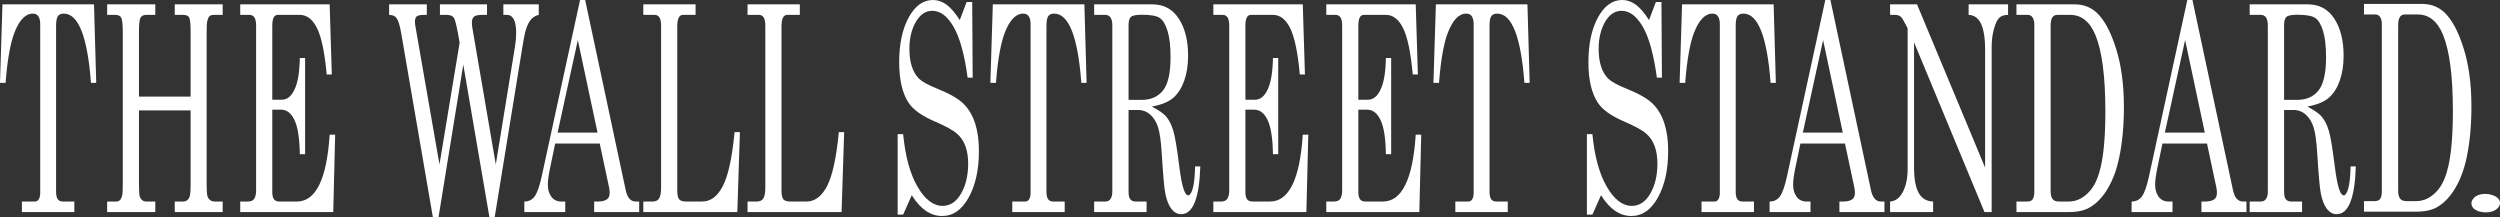
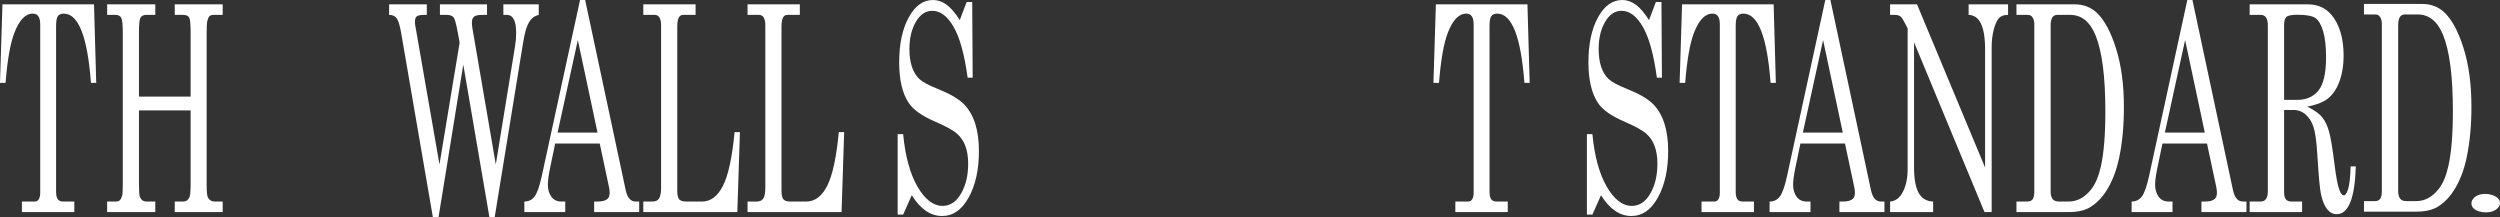
<svg xmlns="http://www.w3.org/2000/svg" width="530" height="46" viewBox="0 0 530 46" fill="none">
  <rect x="0" y="0" width="530" height="46" fill="#333333" stroke="none" />
  <path d="M501.164 0.836H513.524C515.358 0.836 516.916 1.432 518.2 2.623C519.796 4.131 521.149 6.642 522.26 10.155C523.382 13.669 523.943 17.827 523.943 22.63C523.943 26.6 523.608 30.173 522.94 33.349C522.433 35.79 521.651 37.924 520.594 39.75C519.548 41.576 518.27 42.946 516.76 43.859C515.627 44.534 514.117 44.871 512.23 44.871H501.164V42.638H503.429C504.001 42.638 504.394 42.47 504.61 42.132C504.836 41.795 504.95 41.269 504.95 40.554V5.094C504.95 4.478 504.831 3.992 504.594 3.635C504.357 3.258 504.028 3.069 503.607 3.069H501.164V0.836ZM509.836 3.069C509.35 3.069 508.989 3.258 508.752 3.635C508.525 4.012 508.412 4.578 508.412 5.332V40.465C508.412 41.179 508.547 41.725 508.816 42.102C509.086 42.46 509.544 42.638 510.191 42.638H512.23C514.053 42.638 515.649 41.775 517.019 40.048C517.914 38.897 518.593 37.279 519.057 35.195C519.693 32.376 520.012 28.486 520.012 23.524C520.012 16.18 519.316 10.8 517.925 7.386C516.738 4.508 514.948 3.069 512.553 3.069H509.836Z" fill="white" />
  <path d="M476.929 0.923H489.289C491.684 0.923 493.539 1.925 494.855 3.93C496.181 5.935 496.845 8.565 496.845 11.82C496.845 13.765 496.58 15.502 496.052 17.03C495.534 18.539 494.779 19.75 493.787 20.663C492.806 21.556 491.258 22.201 489.144 22.598C490.686 23.372 491.749 24.136 492.331 24.891C492.913 25.625 493.377 26.588 493.722 27.779C494.078 28.95 494.483 31.351 494.936 34.984C495.259 37.584 495.604 39.361 495.971 40.313C496.251 41.048 496.553 41.415 496.877 41.415C497.211 41.415 497.519 40.968 497.799 40.075C498.09 39.162 498.268 37.564 498.333 35.282H499.433C499.228 42.03 497.875 45.405 495.372 45.405C494.585 45.405 493.9 45.037 493.318 44.303C492.746 43.569 492.315 42.487 492.024 41.058C491.797 39.986 491.544 37.177 491.263 32.632C491.101 29.992 490.843 28.116 490.487 27.005C490.142 25.893 489.597 25 488.853 24.325C488.108 23.65 487.219 23.313 486.183 23.313H484.226V40.611C484.226 41.345 484.328 41.861 484.533 42.159C484.792 42.536 485.196 42.725 485.746 42.725H488.044V44.958H476.929V42.725H479.275C479.793 42.725 480.17 42.536 480.408 42.159C480.656 41.782 480.78 41.266 480.78 40.611V5.419C480.78 4.664 480.656 4.099 480.408 3.722C480.16 3.344 479.782 3.156 479.275 3.156H476.929V0.923ZM484.226 21.169H487.057C488.955 21.169 490.438 20.514 491.506 19.204C492.584 17.874 493.124 15.522 493.124 12.148C493.124 9.825 492.919 7.989 492.509 6.639C492.11 5.29 491.581 4.367 490.923 3.87C490.266 3.374 488.971 3.126 487.041 3.126C485.768 3.126 484.981 3.295 484.679 3.632C484.377 3.95 484.226 4.506 484.226 5.3V21.169Z" fill="white" />
  <path d="M463.712 0H464.796L473.386 40.284C473.732 41.911 474.438 42.725 475.506 42.725H476.25V44.958H466.705V42.725H467.465C468.457 42.725 469.159 42.527 469.568 42.13C469.849 41.852 469.989 41.425 469.989 40.849C469.989 40.512 469.951 40.155 469.876 39.778L467.886 30.429H458.438L457.322 35.788C457.03 37.217 456.885 38.348 456.885 39.182C456.885 40.155 457.127 40.988 457.613 41.683C458.109 42.378 458.826 42.725 459.764 42.725H460.573V44.958H451.902V42.725C452.829 42.725 453.563 42.358 454.102 41.623C454.641 40.869 455.138 39.45 455.591 37.366L463.712 0ZM463.243 8.485L458.956 28.106H467.417L463.243 8.485Z" fill="white" />
  <path d="M427.489 0.923H439.849C441.683 0.923 443.241 1.518 444.525 2.709C446.121 4.218 447.475 6.729 448.585 10.242C449.707 13.755 450.268 17.914 450.268 22.717C450.268 26.687 449.934 30.26 449.265 33.436C448.758 35.877 447.976 38.011 446.919 39.837C445.873 41.663 444.595 43.033 443.085 43.946C441.952 44.62 440.442 44.958 438.555 44.958H427.489V42.725H429.754C430.326 42.725 430.719 42.556 430.935 42.219C431.162 41.881 431.275 41.355 431.275 40.641V5.18C431.275 4.565 431.156 4.079 430.919 3.722C430.682 3.344 430.353 3.156 429.932 3.156H427.489V0.923ZM436.161 3.156C435.675 3.156 435.314 3.344 435.077 3.722C434.85 4.099 434.737 4.664 434.737 5.419V40.551C434.737 41.266 434.872 41.812 435.141 42.189C435.411 42.546 435.869 42.725 436.517 42.725H438.555C440.378 42.725 441.974 41.861 443.344 40.135C444.239 38.983 444.918 37.366 445.382 35.282C446.019 32.463 446.337 28.573 446.337 23.61C446.337 16.266 445.641 10.887 444.25 7.473C443.063 4.595 441.273 3.156 438.879 3.156H436.161Z" fill="white" />
  <path d="M400.698 0.923H406.409L420.84 35.52V10.48C420.84 7.959 420.527 6.094 419.902 4.883C419.33 3.771 418.478 3.196 417.346 3.156V0.923H425.71V3.156C424.858 3.156 424.221 3.374 423.801 3.811C423.38 4.248 423.013 5.042 422.701 6.193C422.388 7.344 422.231 8.604 422.231 9.974V44.958H420.711L405.778 8.962V35.52C405.778 37.922 406.107 39.718 406.765 40.909C407.423 42.08 408.442 42.685 409.823 42.725V44.958H400.698V42.725C401.842 42.645 402.748 41.961 403.416 40.671C404.085 39.361 404.419 37.763 404.419 35.877V6.014L404.144 5.478C403.605 4.406 403.222 3.771 402.996 3.573C402.683 3.295 402.278 3.156 401.782 3.156H400.698V0.923Z" fill="white" />
  <path d="M386.963 0H388.047L396.638 40.284C396.983 41.911 397.689 42.725 398.757 42.725H399.501V44.958H389.956V42.725H390.717C391.709 42.725 392.41 42.527 392.82 42.13C393.1 41.852 393.24 41.425 393.24 40.849C393.24 40.512 393.203 40.155 393.127 39.778L391.137 30.429H381.689L380.573 35.788C380.282 37.217 380.136 38.348 380.136 39.182C380.136 40.155 380.379 40.988 380.864 41.683C381.36 42.378 382.078 42.725 383.016 42.725H383.825V44.958H375.153V42.725C376.081 42.725 376.814 42.358 377.354 41.623C377.893 40.869 378.389 39.45 378.842 37.366L386.963 0ZM386.494 8.485L382.207 28.106H390.668L386.494 8.485Z" fill="white" />
  <path d="M356.597 0.923H376.011L376.48 17.566H375.364C374.63 7.781 372.71 2.888 369.604 2.888C368.979 2.888 368.547 3.086 368.31 3.483C368.083 3.88 367.97 4.535 367.97 5.448V40.641C367.97 41.355 368.083 41.881 368.31 42.219C368.536 42.556 368.909 42.725 369.426 42.725H371.837V44.958H360.722V42.725H363.473C363.839 42.725 364.12 42.556 364.314 42.219C364.508 41.881 364.605 41.435 364.605 40.879V5.18C364.605 4.426 364.481 3.861 364.233 3.483C363.985 3.086 363.586 2.888 363.036 2.888C361.472 2.888 360.167 4.248 359.121 6.967C358.258 9.21 357.638 12.743 357.26 17.566H356.079L356.597 0.923Z" fill="white" />
  <path d="M349.592 4.258L351.048 0.417H352.229L352.326 16.465H351.258C350.589 11.542 349.597 7.95 348.281 5.687C346.976 3.424 345.472 2.293 343.768 2.293C342.344 2.293 341.179 3.077 340.273 4.645C339.367 6.213 338.914 8.128 338.914 10.391C338.914 11.8 339.087 13.041 339.432 14.113C339.777 15.165 340.289 16.028 340.969 16.703C341.659 17.358 342.953 18.063 344.852 18.817C347.516 19.889 349.381 20.971 350.449 22.062C351.528 23.154 352.331 24.533 352.86 26.201C353.388 27.848 353.652 29.784 353.652 32.007C353.652 35.976 352.924 39.271 351.468 41.891C350.023 44.492 348.152 45.792 345.855 45.792C343.385 45.792 341.239 44.323 339.416 41.385L337.588 45.494H336.423V28.434H337.588C338.041 33.138 339.054 36.85 340.629 39.569C342.204 42.288 343.978 43.648 345.952 43.648C347.548 43.648 348.848 42.785 349.851 41.058C350.864 39.311 351.371 37.197 351.371 34.716C351.371 33.307 351.183 32.076 350.805 31.024C350.428 29.952 349.829 29.059 349.009 28.344C348.19 27.61 346.577 26.727 344.172 25.695C341.53 24.543 339.729 23.253 338.769 21.824C337.42 19.799 336.746 16.931 336.746 13.22C336.746 9.349 337.415 6.183 338.752 3.722C340.101 1.241 341.821 0 343.913 0C344.916 0 345.871 0.328 346.777 0.983C347.683 1.638 348.621 2.729 349.592 4.258Z" fill="white" />
  <path d="M304.406 0.923H323.82L324.289 17.566H323.173C322.44 7.781 320.52 2.888 317.414 2.888C316.788 2.888 316.357 3.086 316.119 3.483C315.893 3.88 315.78 4.535 315.78 5.448V40.641C315.78 41.355 315.893 41.881 316.119 42.219C316.346 42.556 316.718 42.725 317.236 42.725H319.646V44.958H308.532V42.725H311.282C311.649 42.725 311.929 42.556 312.123 42.219C312.318 41.881 312.415 41.435 312.415 40.879V5.18C312.415 4.426 312.291 3.861 312.043 3.483C311.794 3.086 311.395 2.888 310.845 2.888C309.281 2.888 307.976 4.248 306.93 6.967C306.067 9.21 305.447 12.743 305.07 17.566H303.889L304.406 0.923Z" fill="white" />
-   <path d="M281.175 0.923H300.136L300.588 15.78H299.505C299.073 11.095 298.388 7.82 297.45 5.955C296.522 4.089 295.309 3.156 293.81 3.156H289.118C288.741 3.156 288.455 3.344 288.261 3.722C288.067 4.099 287.97 4.674 287.97 5.448V21.139H290.024C291.124 21.139 292.014 20.415 292.694 18.966C293.384 17.517 293.756 15.294 293.81 12.296H294.926V32.691H293.81C293.756 29.317 293.378 26.905 292.677 25.456C291.987 23.987 291.043 23.253 289.846 23.253H287.97V40.76C287.97 41.395 288.083 41.881 288.309 42.219C288.547 42.556 288.935 42.725 289.474 42.725H293.179C297.202 42.725 299.521 38.001 300.136 28.553H301.3L300.896 44.958H281.175V42.725H282.809C283.445 42.725 283.893 42.526 284.152 42.13C284.41 41.713 284.54 41.117 284.54 40.343V5.448C284.54 4.674 284.427 4.099 284.2 3.722C283.974 3.344 283.618 3.156 283.132 3.156H281.175V0.923Z" fill="white" />
-   <path d="M257.231 0.923H276.192L276.645 15.78H275.561C275.13 11.095 274.445 7.82 273.506 5.955C272.579 4.089 271.365 3.156 269.866 3.156H265.175C264.797 3.156 264.511 3.344 264.317 3.722C264.123 4.099 264.026 4.674 264.026 5.448V21.139H266.081C267.181 21.139 268.071 20.415 268.75 18.966C269.44 17.517 269.812 15.294 269.866 12.296H270.983V32.691H269.866C269.812 29.317 269.435 26.905 268.734 25.456C268.044 23.987 267.1 23.253 265.903 23.253H264.026V40.76C264.026 41.395 264.139 41.881 264.366 42.219C264.603 42.556 264.991 42.725 265.531 42.725H269.235C273.258 42.725 275.577 38.001 276.192 28.553H277.357L276.952 44.958H257.231V42.725H258.865C259.502 42.725 259.949 42.526 260.208 42.13C260.467 41.713 260.596 41.117 260.596 40.343V5.448C260.596 4.674 260.483 4.099 260.257 3.722C260.03 3.344 259.674 3.156 259.189 3.156H257.231V0.923Z" fill="white" />
-   <path d="M231.961 0.923H244.321C246.716 0.923 248.571 1.925 249.886 3.93C251.213 5.935 251.876 8.565 251.876 11.82C251.876 13.765 251.612 15.502 251.084 17.03C250.566 18.539 249.811 19.75 248.819 20.663C247.837 21.556 246.289 22.201 244.176 22.598C245.718 23.372 246.78 24.136 247.363 24.891C247.945 25.625 248.409 26.588 248.754 27.779C249.11 28.95 249.514 31.351 249.967 34.984C250.291 37.584 250.636 39.361 251.003 40.313C251.283 41.048 251.585 41.415 251.909 41.415C252.243 41.415 252.55 40.968 252.831 40.075C253.122 39.162 253.3 37.564 253.365 35.282H254.465C254.26 42.03 252.906 45.405 250.404 45.405C249.617 45.405 248.932 45.037 248.35 44.303C247.778 43.569 247.346 42.487 247.055 41.058C246.829 39.986 246.575 37.177 246.295 32.632C246.133 29.992 245.874 28.116 245.518 27.005C245.173 25.893 244.629 25 243.884 24.325C243.14 23.65 242.25 23.313 241.215 23.313H239.257V40.611C239.257 41.345 239.36 41.861 239.565 42.159C239.824 42.536 240.228 42.725 240.778 42.725H243.075V44.958H231.961V42.725H234.307C234.825 42.725 235.202 42.536 235.439 42.159C235.687 41.782 235.812 41.266 235.812 40.611V5.419C235.812 4.664 235.687 4.099 235.439 3.722C235.191 3.344 234.814 3.156 234.307 3.156H231.961V0.923ZM239.257 21.169H242.089C243.987 21.169 245.47 20.514 246.538 19.204C247.616 17.874 248.155 15.522 248.155 12.148C248.155 9.825 247.95 7.989 247.541 6.639C247.142 5.29 246.613 4.367 245.955 3.87C245.297 3.374 244.003 3.126 242.072 3.126C240.8 3.126 240.012 3.295 239.71 3.632C239.408 3.95 239.257 4.506 239.257 5.3V21.169Z" fill="white" />
-   <path d="M210.477 0.923H229.89L230.36 17.566H229.243C228.51 7.781 226.59 2.888 223.484 2.888C222.858 2.888 222.427 3.086 222.19 3.483C221.963 3.88 221.85 4.535 221.85 5.448V40.641C221.85 41.355 221.963 41.881 222.19 42.219C222.416 42.556 222.788 42.725 223.306 42.725H225.716V44.958H214.602V42.725H217.352C217.719 42.725 217.999 42.556 218.194 42.219C218.388 41.881 218.485 41.435 218.485 40.879V5.18C218.485 4.426 218.361 3.861 218.113 3.483C217.865 3.086 217.466 2.888 216.916 2.888C215.352 2.888 214.047 4.248 213 6.967C212.138 9.21 211.517 12.743 211.14 17.566H209.959L210.477 0.923Z" fill="white" />
  <path d="M203.471 4.258L204.928 0.417H206.109L206.206 16.465H205.138C204.469 11.542 203.477 7.95 202.161 5.687C200.856 3.424 199.351 2.293 197.647 2.293C196.224 2.293 195.059 3.077 194.153 4.645C193.247 6.213 192.794 8.128 192.794 10.391C192.794 11.8 192.967 13.041 193.312 14.113C193.657 15.165 194.169 16.028 194.849 16.703C195.539 17.358 196.833 18.063 198.731 18.817C201.395 19.889 203.261 20.971 204.329 22.062C205.407 23.154 206.211 24.533 206.739 26.201C207.268 27.848 207.532 29.784 207.532 32.007C207.532 35.976 206.804 39.271 205.348 41.891C203.903 44.492 202.032 45.792 199.734 45.792C197.265 45.792 195.118 44.323 193.295 41.385L191.467 45.494H190.303V28.434H191.467C191.92 33.138 192.934 36.85 194.509 39.569C196.084 42.288 197.858 43.648 199.831 43.648C201.428 43.648 202.727 42.785 203.73 41.058C204.744 39.311 205.251 37.197 205.251 34.716C205.251 33.307 205.062 32.076 204.685 31.024C204.307 29.952 203.709 29.059 202.889 28.344C202.069 27.61 200.457 26.727 198.052 25.695C195.409 24.543 193.608 23.253 192.648 21.824C191.3 19.799 190.626 16.931 190.626 13.22C190.626 9.349 191.295 6.183 192.632 3.722C193.98 1.241 195.701 0 197.793 0C198.796 0 199.751 0.328 200.657 0.983C201.562 1.638 202.501 2.729 203.471 4.258Z" fill="white" />
  <path d="M158.48 0.923H169.562V3.156H166.909C166.488 3.156 166.176 3.364 165.971 3.781C165.776 4.178 165.679 4.813 165.679 5.687V40.432C165.679 41.266 165.803 41.861 166.051 42.219C166.31 42.556 166.823 42.725 167.588 42.725H170.953C172.744 42.725 174.205 41.633 175.338 39.45C176.481 37.247 177.311 33.436 177.829 28.017H178.962L178.412 44.958H158.48V42.725H160.438C161.106 42.725 161.576 42.497 161.845 42.04C162.115 41.564 162.25 40.809 162.25 39.777V5.389C162.25 4.654 162.136 4.099 161.91 3.722C161.683 3.344 161.349 3.156 160.907 3.156H158.48V0.923Z" fill="white" />
  <path d="M136.381 0.923H147.463V3.156H144.81C144.389 3.156 144.076 3.364 143.872 3.781C143.677 4.178 143.58 4.813 143.58 5.687V40.432C143.58 41.266 143.704 41.861 143.952 42.219C144.211 42.556 144.724 42.725 145.489 42.725H148.854C150.645 42.725 152.106 41.633 153.239 39.45C154.382 37.247 155.212 33.436 155.73 28.017H156.863L156.312 44.958H136.381V42.725H138.339C139.007 42.725 139.477 42.497 139.746 42.04C140.016 41.564 140.151 40.809 140.151 39.777V5.389C140.151 4.654 140.037 4.099 139.811 3.722C139.584 3.344 139.25 3.156 138.808 3.156H136.381V0.923Z" fill="white" />
  <path d="M122.97 0H124.053L132.644 40.284C132.989 41.911 133.696 42.725 134.763 42.725H135.508V44.958H125.962V42.725H126.723C127.715 42.725 128.416 42.527 128.826 42.13C129.106 41.852 129.247 41.425 129.247 40.849C129.247 40.512 129.209 40.155 129.133 39.778L127.143 30.429H117.695L116.579 35.788C116.288 37.217 116.142 38.348 116.142 39.182C116.142 40.155 116.385 40.988 116.87 41.683C117.367 42.378 118.084 42.725 119.022 42.725H119.831V44.958H111.16V42.725C112.087 42.725 112.82 42.358 113.36 41.623C113.899 40.869 114.395 39.45 114.848 37.366L122.97 0ZM122.5 8.485L118.213 28.106H126.674L122.5 8.485Z" fill="white" />
  <path d="M82.492 0.923H90.484V3.156H89.918C89.076 3.156 88.537 3.275 88.3 3.513C88.073 3.751 87.96 4.128 87.96 4.645C87.96 5.002 88.041 5.568 88.203 6.342L88.3 6.907L93.169 34.865L97.441 9.051C96.944 6.113 96.561 4.396 96.292 3.9C96.033 3.404 95.51 3.156 94.723 3.156H93.266V0.923H103.248V3.156H102.213C101.307 3.156 100.719 3.295 100.45 3.573C100.18 3.831 100.045 4.228 100.045 4.764C100.045 5.18 100.078 5.568 100.142 5.925L105.109 34.865L109.186 9.825C109.348 8.853 109.428 7.92 109.428 7.026C109.428 5.697 109.261 4.724 108.927 4.109C108.603 3.473 108.113 3.156 107.455 3.156H106.711V0.923H114.217V3.156C113.559 3.315 113.036 3.612 112.648 4.049C112.26 4.466 111.92 5.071 111.629 5.865C111.348 6.659 111.062 7.979 110.771 9.825L104.882 46H103.75L98.217 13.696L92.975 46H91.762L85.032 6.907C84.762 5.379 84.455 4.377 84.11 3.9C83.775 3.404 83.236 3.156 82.492 3.156V0.923Z" fill="white" />
-   <path d="M50.928 0.923H69.889L70.342 15.78H69.258C68.827 11.095 68.142 7.82 67.204 5.955C66.276 4.089 65.063 3.156 63.563 3.156H58.872C58.494 3.156 58.209 3.344 58.014 3.722C57.82 4.099 57.723 4.674 57.723 5.448V21.139H59.778C60.878 21.139 61.768 20.415 62.447 18.966C63.138 17.517 63.51 15.294 63.563 12.296H64.68V32.691H63.563C63.51 29.317 63.132 26.905 62.431 25.456C61.741 23.987 60.797 23.253 59.6 23.253H57.723V40.76C57.723 41.395 57.837 41.881 58.063 42.219C58.3 42.556 58.688 42.725 59.228 42.725H62.933C66.956 42.725 69.274 38.001 69.889 28.553H71.054L70.65 44.958H50.928V42.725H52.562C53.199 42.725 53.646 42.526 53.905 42.13C54.164 41.713 54.294 41.117 54.294 40.343V5.448C54.294 4.674 54.18 4.099 53.954 3.722C53.727 3.344 53.371 3.156 52.886 3.156H50.928V0.923Z" fill="white" />
  <path d="M22.714 0.923H32.922V3.156H31.046C30.388 3.156 29.956 3.374 29.751 3.811C29.557 4.228 29.46 5.26 29.46 6.907V20.484H40.413V6.907C40.413 5.2 40.316 4.148 40.122 3.751C39.938 3.354 39.496 3.156 38.795 3.156H37.048V0.923H47.208V3.156H45.347C44.883 3.156 44.554 3.265 44.36 3.483C44.177 3.702 44.026 4.079 43.907 4.615C43.843 4.952 43.81 5.835 43.81 7.265V38.944C43.81 40.472 43.88 41.395 44.02 41.713C44.301 42.388 44.813 42.725 45.557 42.725H47.208V44.958H37.048V42.725H38.795C39.485 42.725 39.954 42.378 40.203 41.683C40.343 41.306 40.413 40.313 40.413 38.706V23.402H29.46V38.944C29.46 40.492 29.525 41.425 29.654 41.742C29.924 42.397 30.388 42.725 31.046 42.725H32.922V44.958H22.714V42.725H24.672C25.017 42.725 25.292 42.596 25.497 42.338C25.701 42.08 25.852 41.713 25.95 41.236C26.003 40.919 26.03 40.075 26.03 38.706V6.907C26.03 5.26 25.928 4.228 25.723 3.811C25.529 3.374 25.098 3.156 24.429 3.156H22.714V0.923Z" fill="white" />
  <path d="M0.518 0.923H19.931L20.401 17.566H19.284C18.551 7.781 16.631 2.888 13.525 2.888C12.899 2.888 12.468 3.086 12.231 3.483C12.004 3.88 11.891 4.535 11.891 5.448V40.641C11.891 41.355 12.004 41.881 12.231 42.219C12.457 42.556 12.829 42.725 13.347 42.725H15.757V44.958H4.643V42.725H7.393C7.76 42.725 8.04 42.556 8.235 42.219C8.429 41.881 8.526 41.435 8.526 40.879V5.18C8.526 4.426 8.402 3.861 8.154 3.483C7.906 3.086 7.507 2.888 6.957 2.888C5.393 2.888 4.088 4.248 3.041 6.967C2.179 9.21 1.558 12.743 1.181 17.566H0L0.518 0.923Z" fill="white" />
  <path d="M530 43.079C530 43.403 529.875 43.706 529.624 43.989C529.061 44.677 528.169 45.021 526.948 45.021C526.51 45.021 526.071 44.961 525.633 44.839C524.506 44.495 523.943 43.908 523.943 43.079C523.943 42.776 524.052 42.482 524.272 42.199C524.804 41.471 525.696 41.106 526.948 41.106C527.418 41.106 527.887 41.187 528.357 41.349C529.452 41.713 530 42.29 530 43.079Z" fill="white" />
</svg>